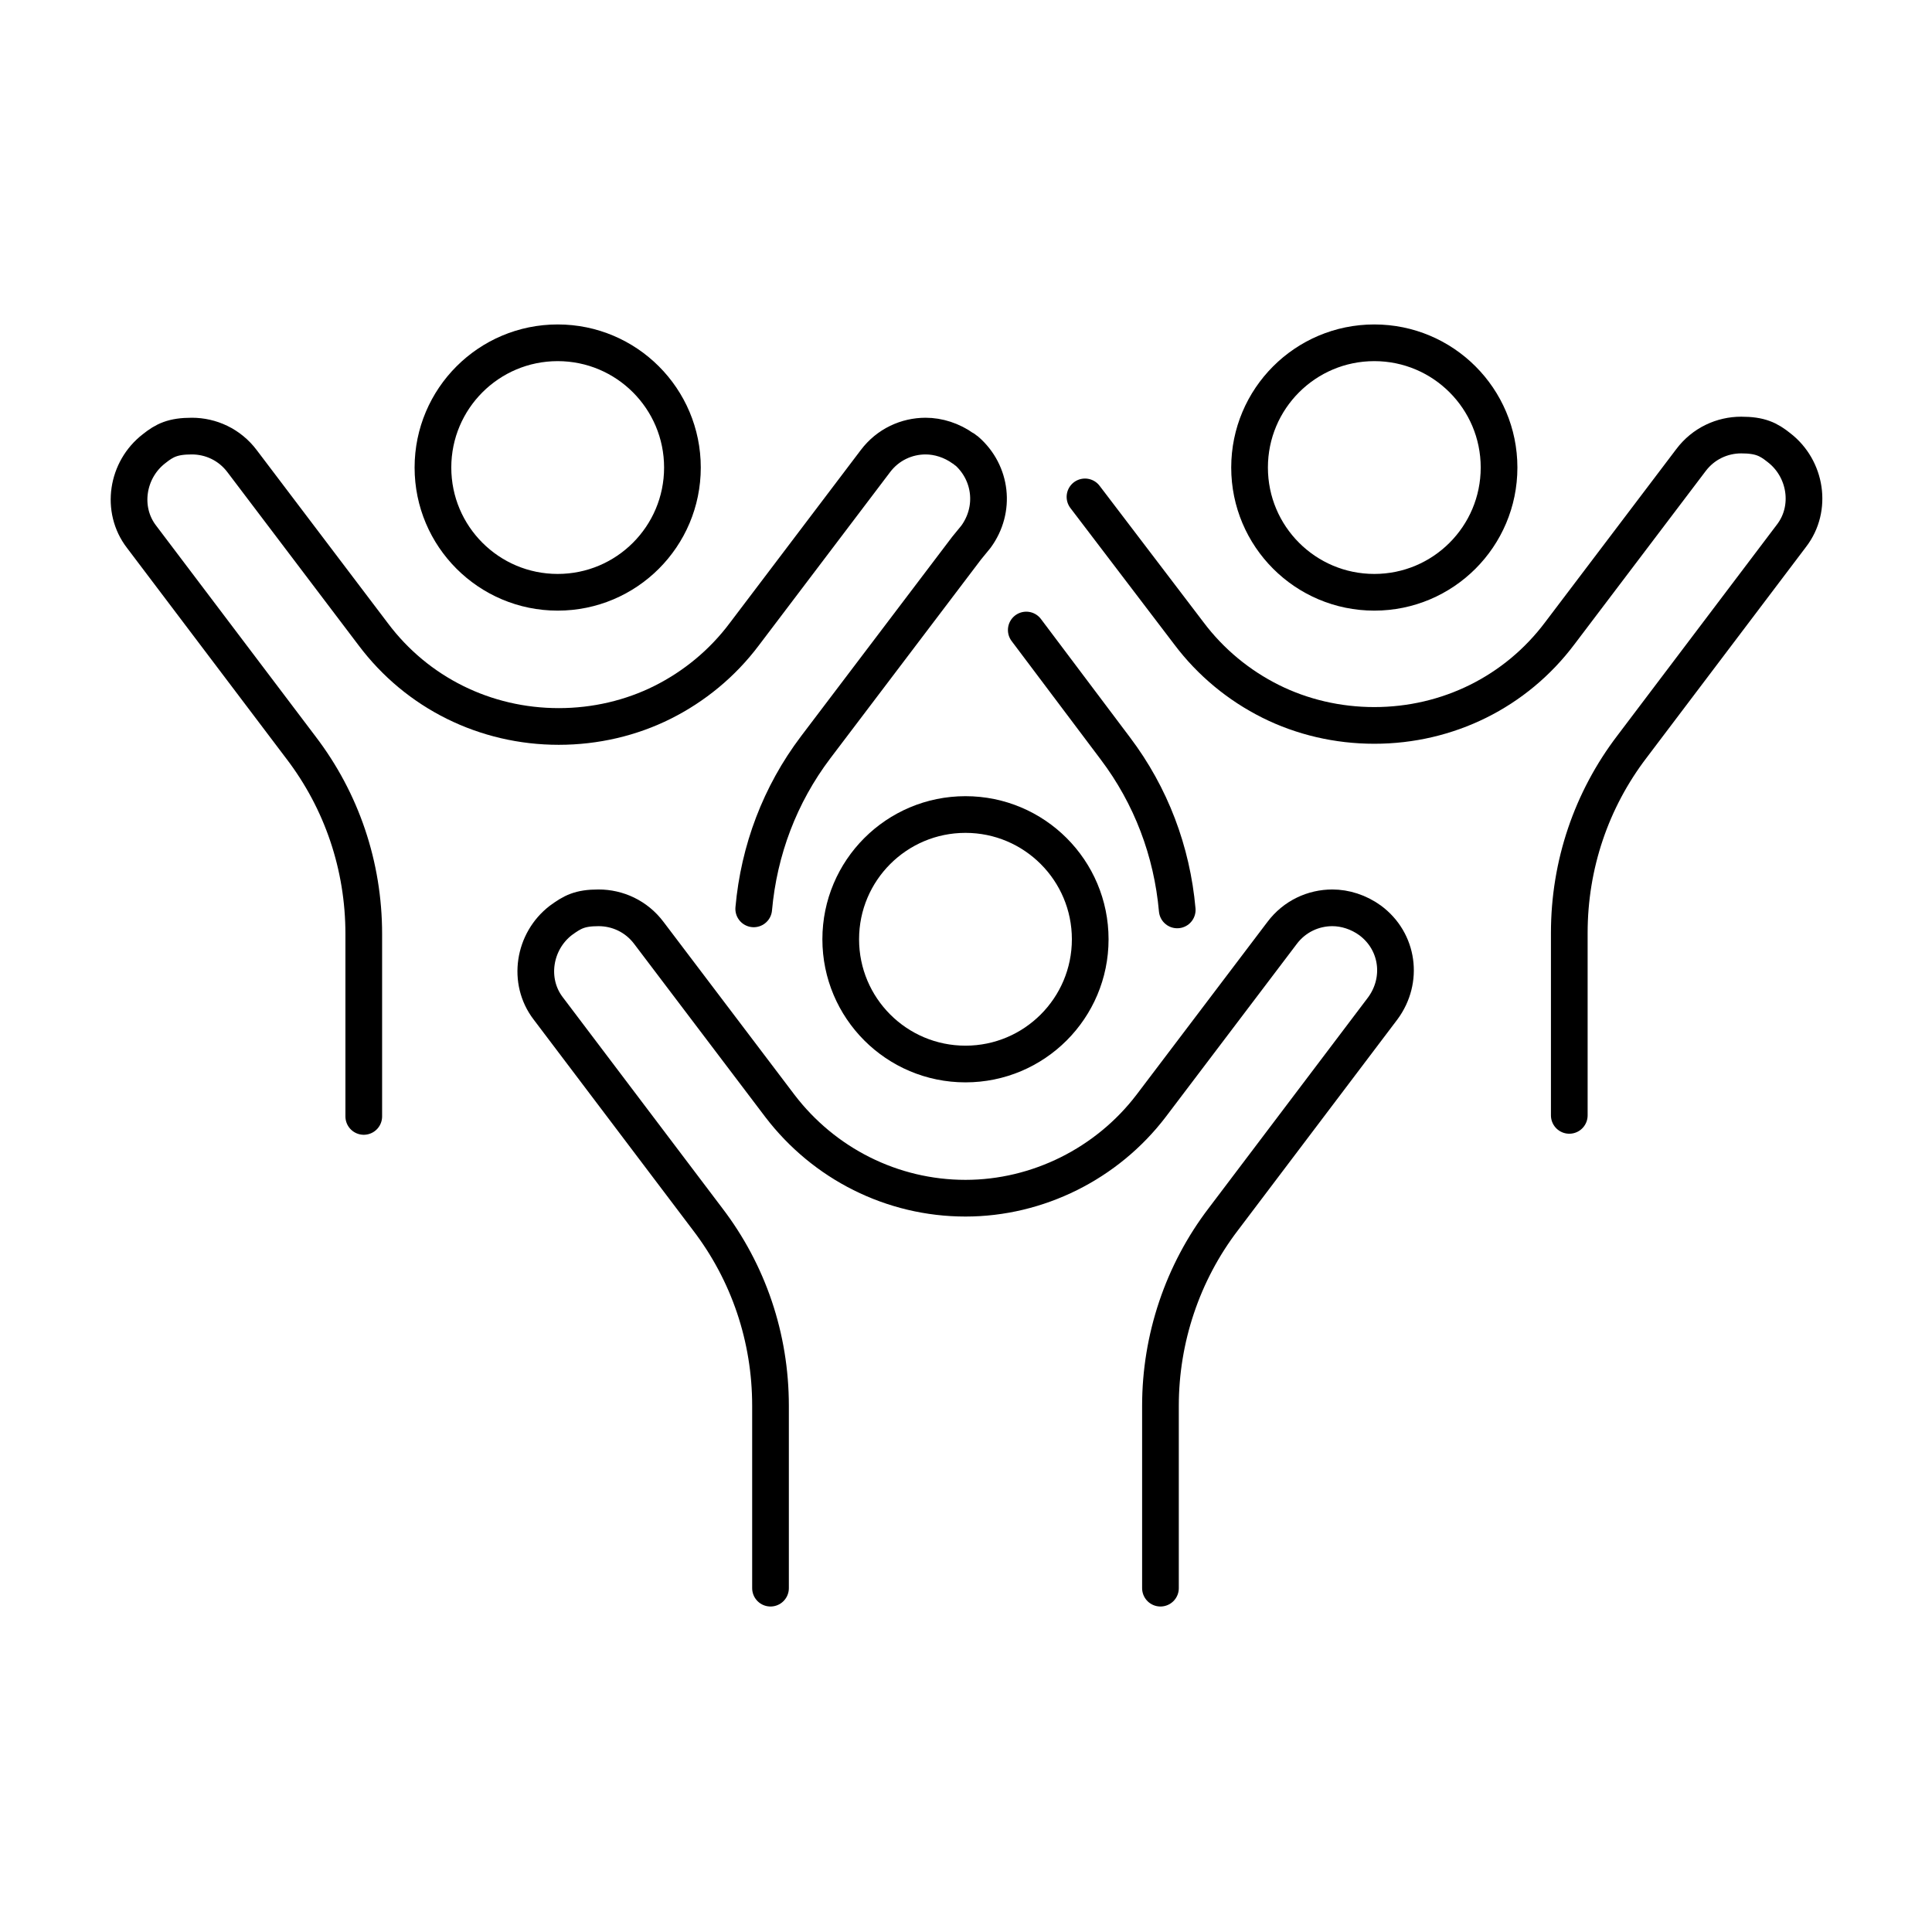
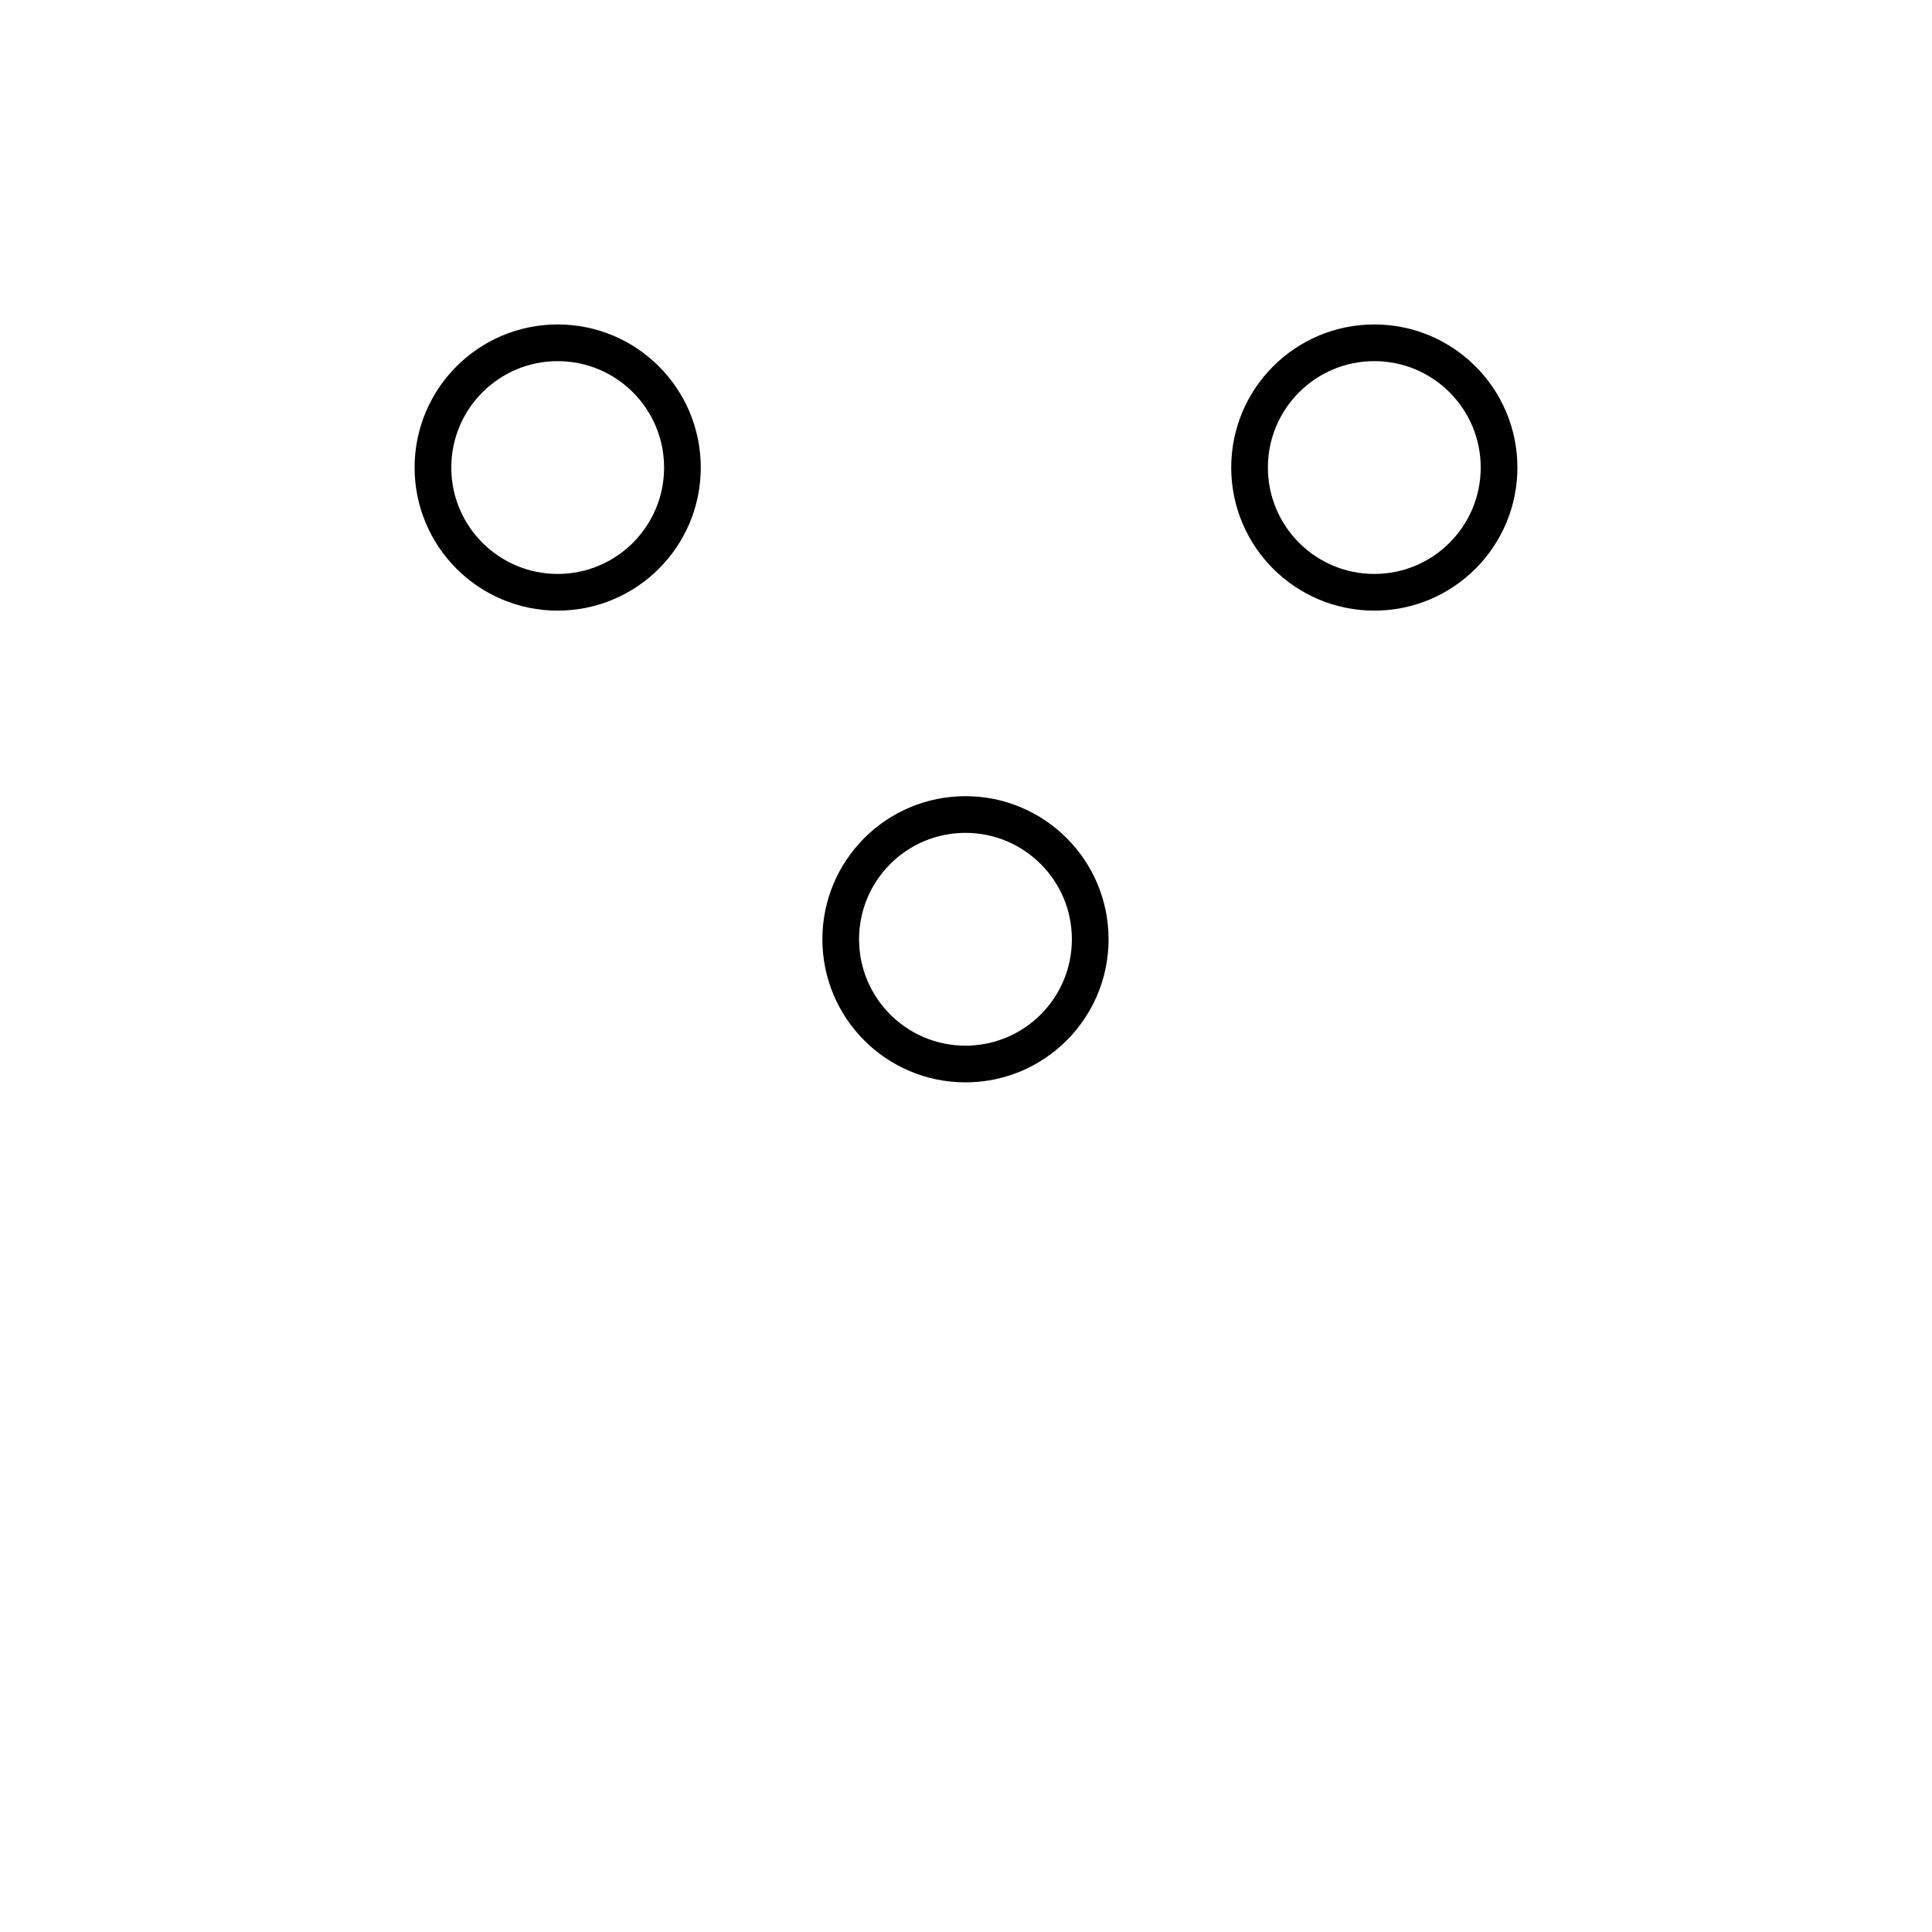
<svg xmlns="http://www.w3.org/2000/svg" id="Layer_1" version="1.1" viewBox="0 0 184.3 184.3">
  <defs>
    <style>
      .st0 {
        fill: none;
        stroke: #000;
        stroke-linecap: round;
        stroke-linejoin: round;
        stroke-width: 3.5px;
      }
    </style>
  </defs>
-   <path class="st0" d="M110.7,151.5v-17.4c0-6.4,2.1-12.7,6-17.8l15.2-20.1c2-2.7,1.5-6.4-1.2-8.4-1.1-.8-2.4-1.2-3.6-1.2-1.8,0-3.6.8-4.8,2.4l-12.5,16.5c-4.2,5.5-10.8,8.8-17.7,8.8h0c-7,0-13.5-3.3-17.7-8.8l-12.5-16.5c-1.2-1.6-3-2.4-4.8-2.4s-2.5.4-3.6,1.2c-2.6,2-3.2,5.8-1.2,8.4l15.2,20.1c3.9,5.1,6,11.3,6,17.8v17.4" />
  <circle class="st0" cx="92.1" cy="89.6" r="11.9" />
  <g>
-     <path class="st0" d="M97.9,60.1l8.5,11.3c3.4,4.5,5.4,9.8,5.9,15.4" />
-     <path class="st0" d="M103.5,47.4l9.9,13c2.1,2.8,4.8,5,7.8,6.5,3,1.5,6.4,2.3,9.9,2.3,7,0,13.5-3.2,17.7-8.8l12.5-16.5c1.2-1.6,3-2.4,4.8-2.4s2.6.4,3.6,1.2c2.6,2,3.2,5.8,1.2,8.4l-15.2,20.1c-3.9,5.1-6,11.3-6,17.8v17.4" />
    <circle class="st0" cx="131.1" cy="44.6" r="11.9" />
  </g>
-   <path class="st0" d="M71.9,86.7c.5-5.6,2.5-10.9,5.9-15.4l14.4-19,.9-1.1c1.9-2.6,1.5-6.1-.9-8.2-.1,0-.2-.2-.3-.2-1.1-.8-2.4-1.2-3.6-1.2-1.8,0-3.6.8-4.8,2.4l-12.5,16.5c-2.1,2.8-4.8,5-7.8,6.5-3,1.5-6.4,2.3-9.9,2.3-7,0-13.5-3.2-17.7-8.8l-12.5-16.5c-1.2-1.6-3-2.4-4.8-2.4s-2.6.4-3.6,1.2c-2.6,2-3.2,5.8-1.2,8.4l15.2,20.1c3.9,5.1,6,11.3,6,17.8v17.4" />
  <circle class="st0" cx="53.2" cy="44.6" r="11.9" />
</svg>